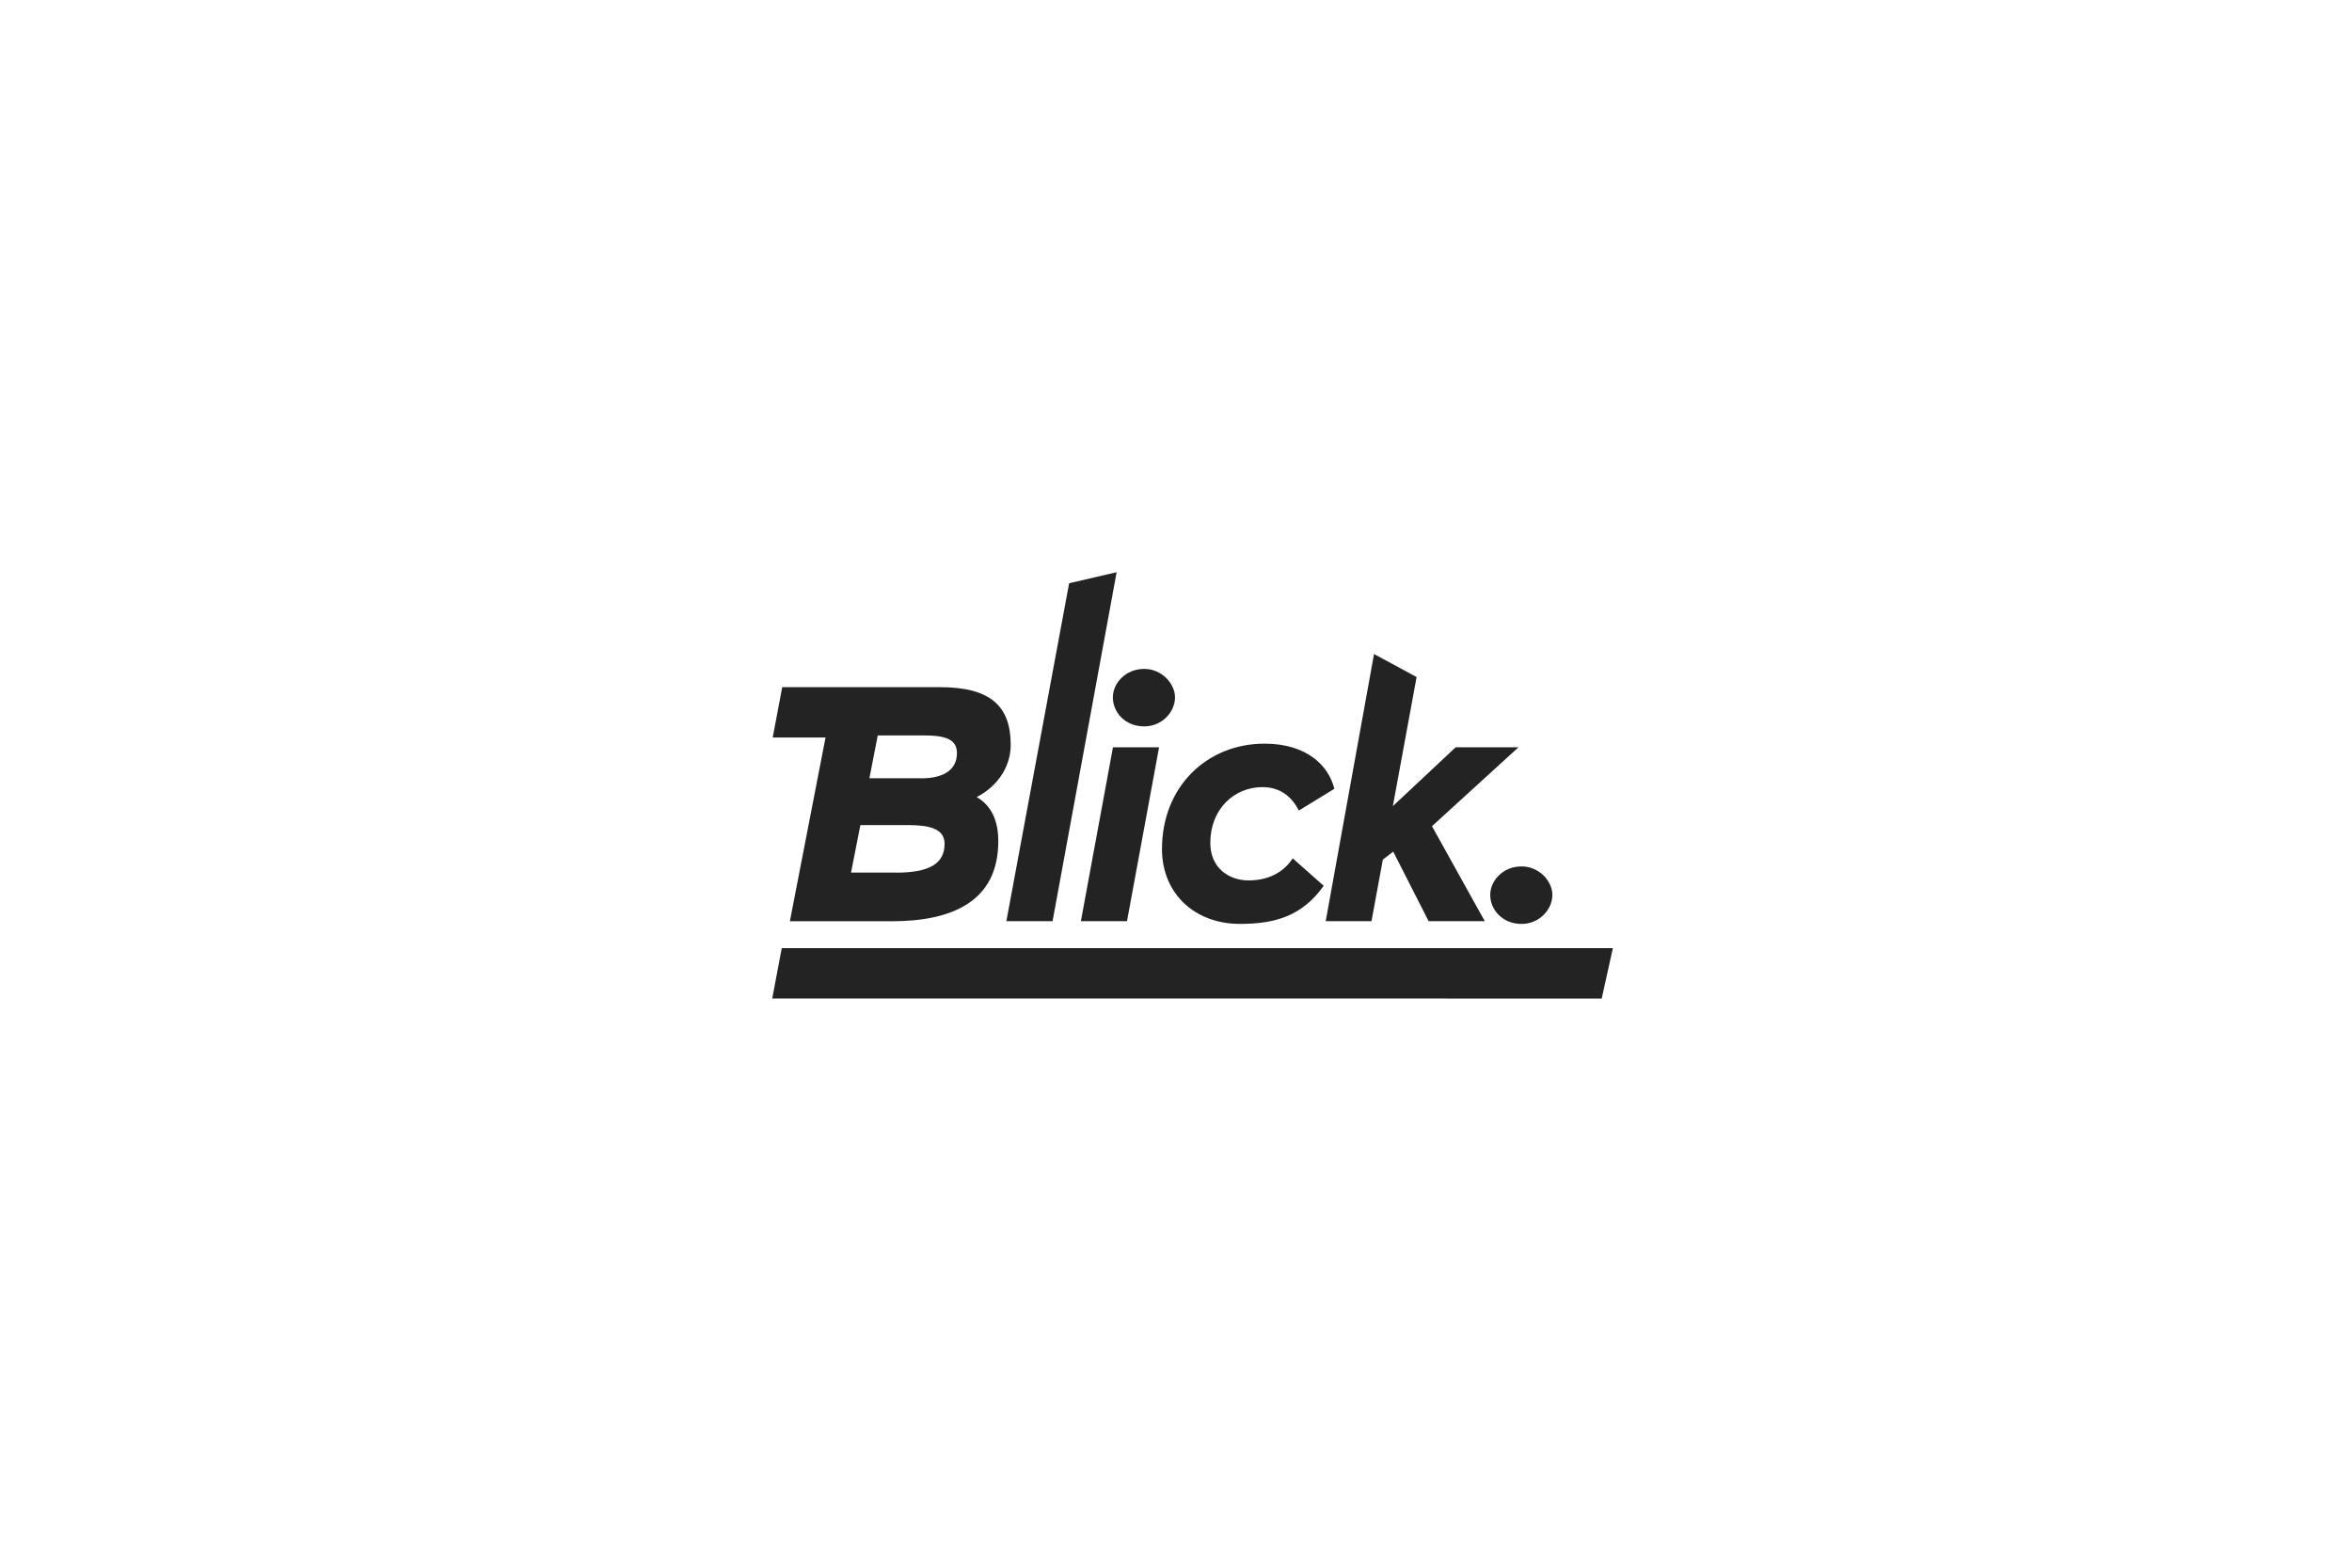
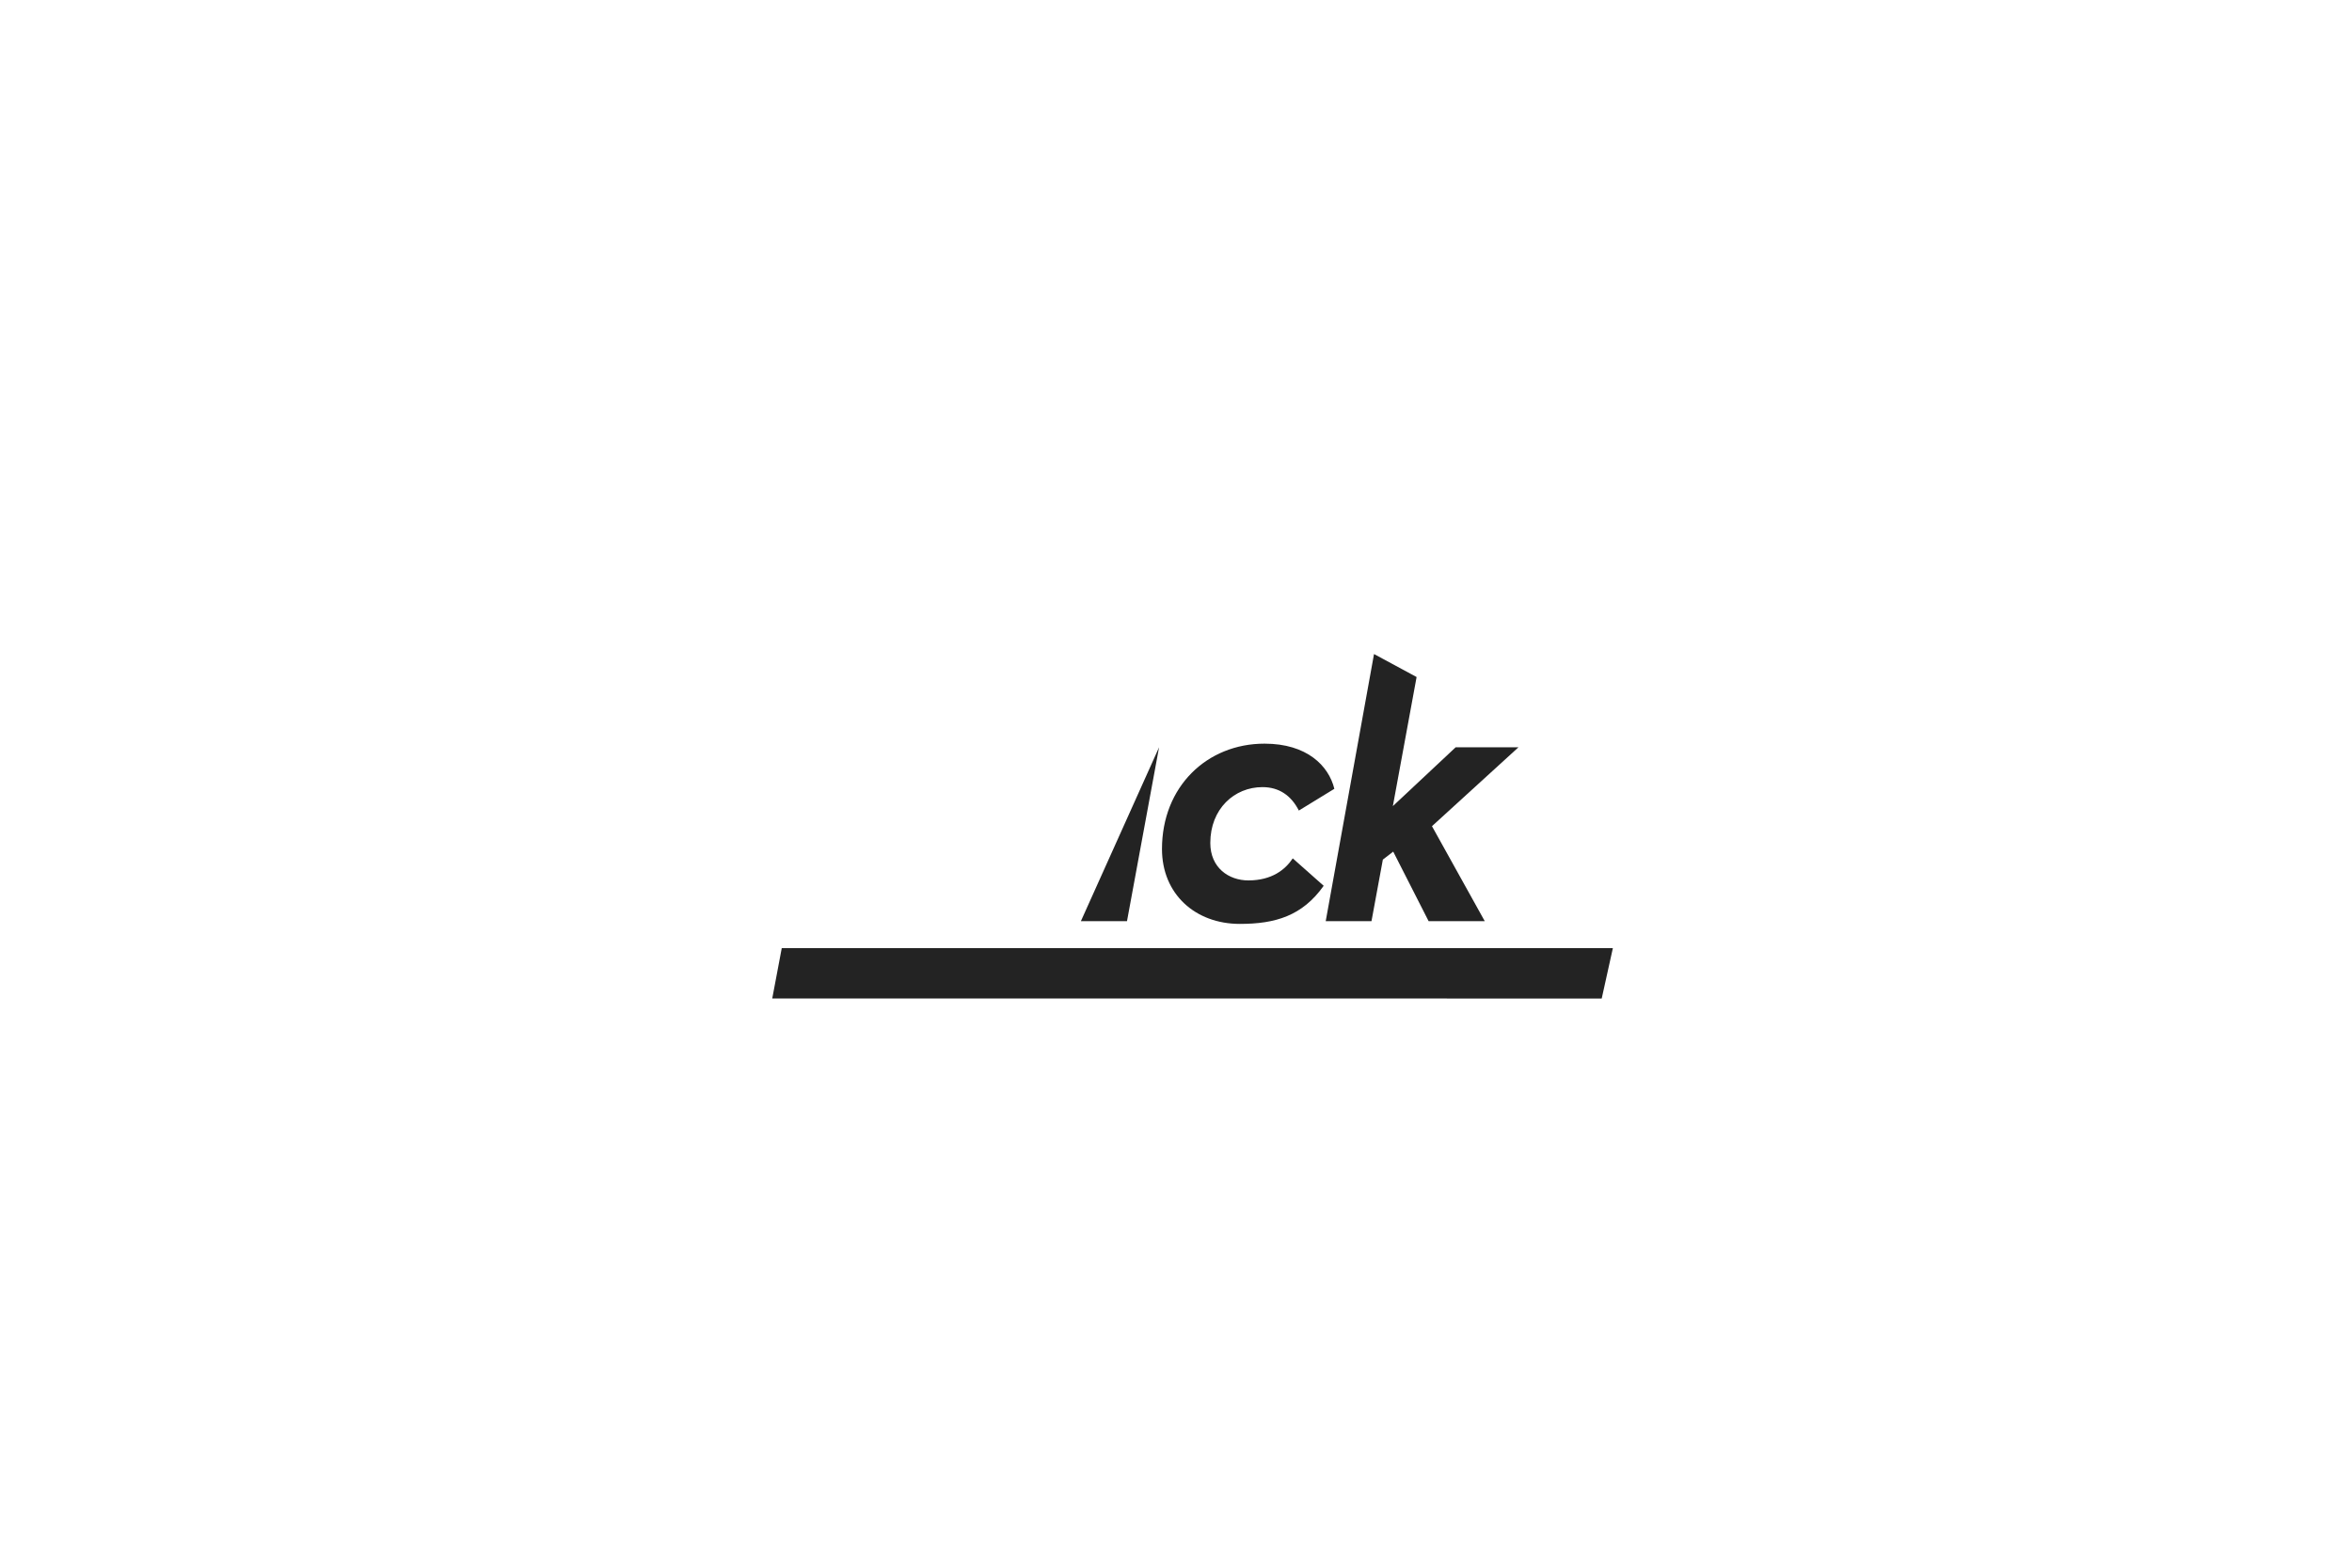
<svg xmlns="http://www.w3.org/2000/svg" width="600" height="400" viewBox="0 0 600 400" fill="none">
-   <path d="M275.736 235.04H287.498L295.682 190.67H283.921L275.736 235.04Z" fill="#232323" />
+   <path d="M275.736 235.04H287.498L295.682 190.67L275.736 235.04Z" fill="#232323" />
  <path d="M329.784 219.014C327.905 221.848 324.497 224.641 318.464 224.641C313.443 224.641 308.751 221.4 308.751 215.087C308.751 206.383 314.887 200.836 322.047 200.836C326.303 200.836 329.376 202.972 331.34 206.814L340.396 201.266C338.947 195.379 333.406 189.746 322.584 189.746C307.868 189.746 296.424 200.751 296.424 216.623C296.424 228.143 304.942 235.737 316.285 235.737C325.341 235.737 332.223 233.691 337.674 226.013L329.784 219.014Z" fill="#232323" />
  <path d="M338.193 235.04H349.87L352.768 219.332L355.411 217.292L364.444 235.04H378.764L365.299 210.803L387.373 190.664H371.35L355.321 205.681L361.377 172.746L350.515 166.881L338.193 235.04Z" fill="#232323" />
-   <path d="M380.158 228.32C380.158 232.156 383.305 235.743 388.167 235.743C392.599 235.743 396.012 232.156 396.012 228.32C396.012 224.823 392.616 221.066 388.167 221.066C383.305 221.061 380.158 224.818 380.158 228.32Z" fill="#232323" />
-   <path d="M283.893 177.925C283.893 181.762 287.045 185.343 291.901 185.343C296.339 185.343 299.746 181.762 299.746 177.925C299.746 174.423 296.35 170.672 291.901 170.672C287.045 170.666 283.893 174.423 283.893 177.925Z" fill="#232323" />
-   <path d="M284.855 146L272.737 148.816L256.73 235.04H268.515L284.855 146Z" fill="#232323" />
  <path fill-rule="evenodd" clip-rule="evenodd" d="M199.428 241.914L197 254.772L408.599 254.777L411.446 241.914H199.428Z" fill="#232323" />
-   <path fill-rule="evenodd" clip-rule="evenodd" d="M249.14 203.374C253.742 201.068 257.834 196.291 257.834 190.063C257.834 180.339 252.887 175.33 239.767 175.33H199.547L197.119 188.182H210.596L201.5 235.062H227.496C242.841 235.062 254.664 230.025 254.664 214.662C254.687 208.582 252.298 205.171 249.14 203.374ZM228.515 222.641H217.099L219.487 210.52H231.594C237.13 210.52 240.967 211.461 240.967 215.303C240.962 220.442 236.96 222.664 228.515 222.664V222.641ZM234.996 198.575H221.785L223.914 187.655H236.015C242.15 187.655 244.114 189.191 244.114 192.188C244.114 196.297 240.871 198.597 234.996 198.597V198.575Z" fill="#232323" />
</svg>